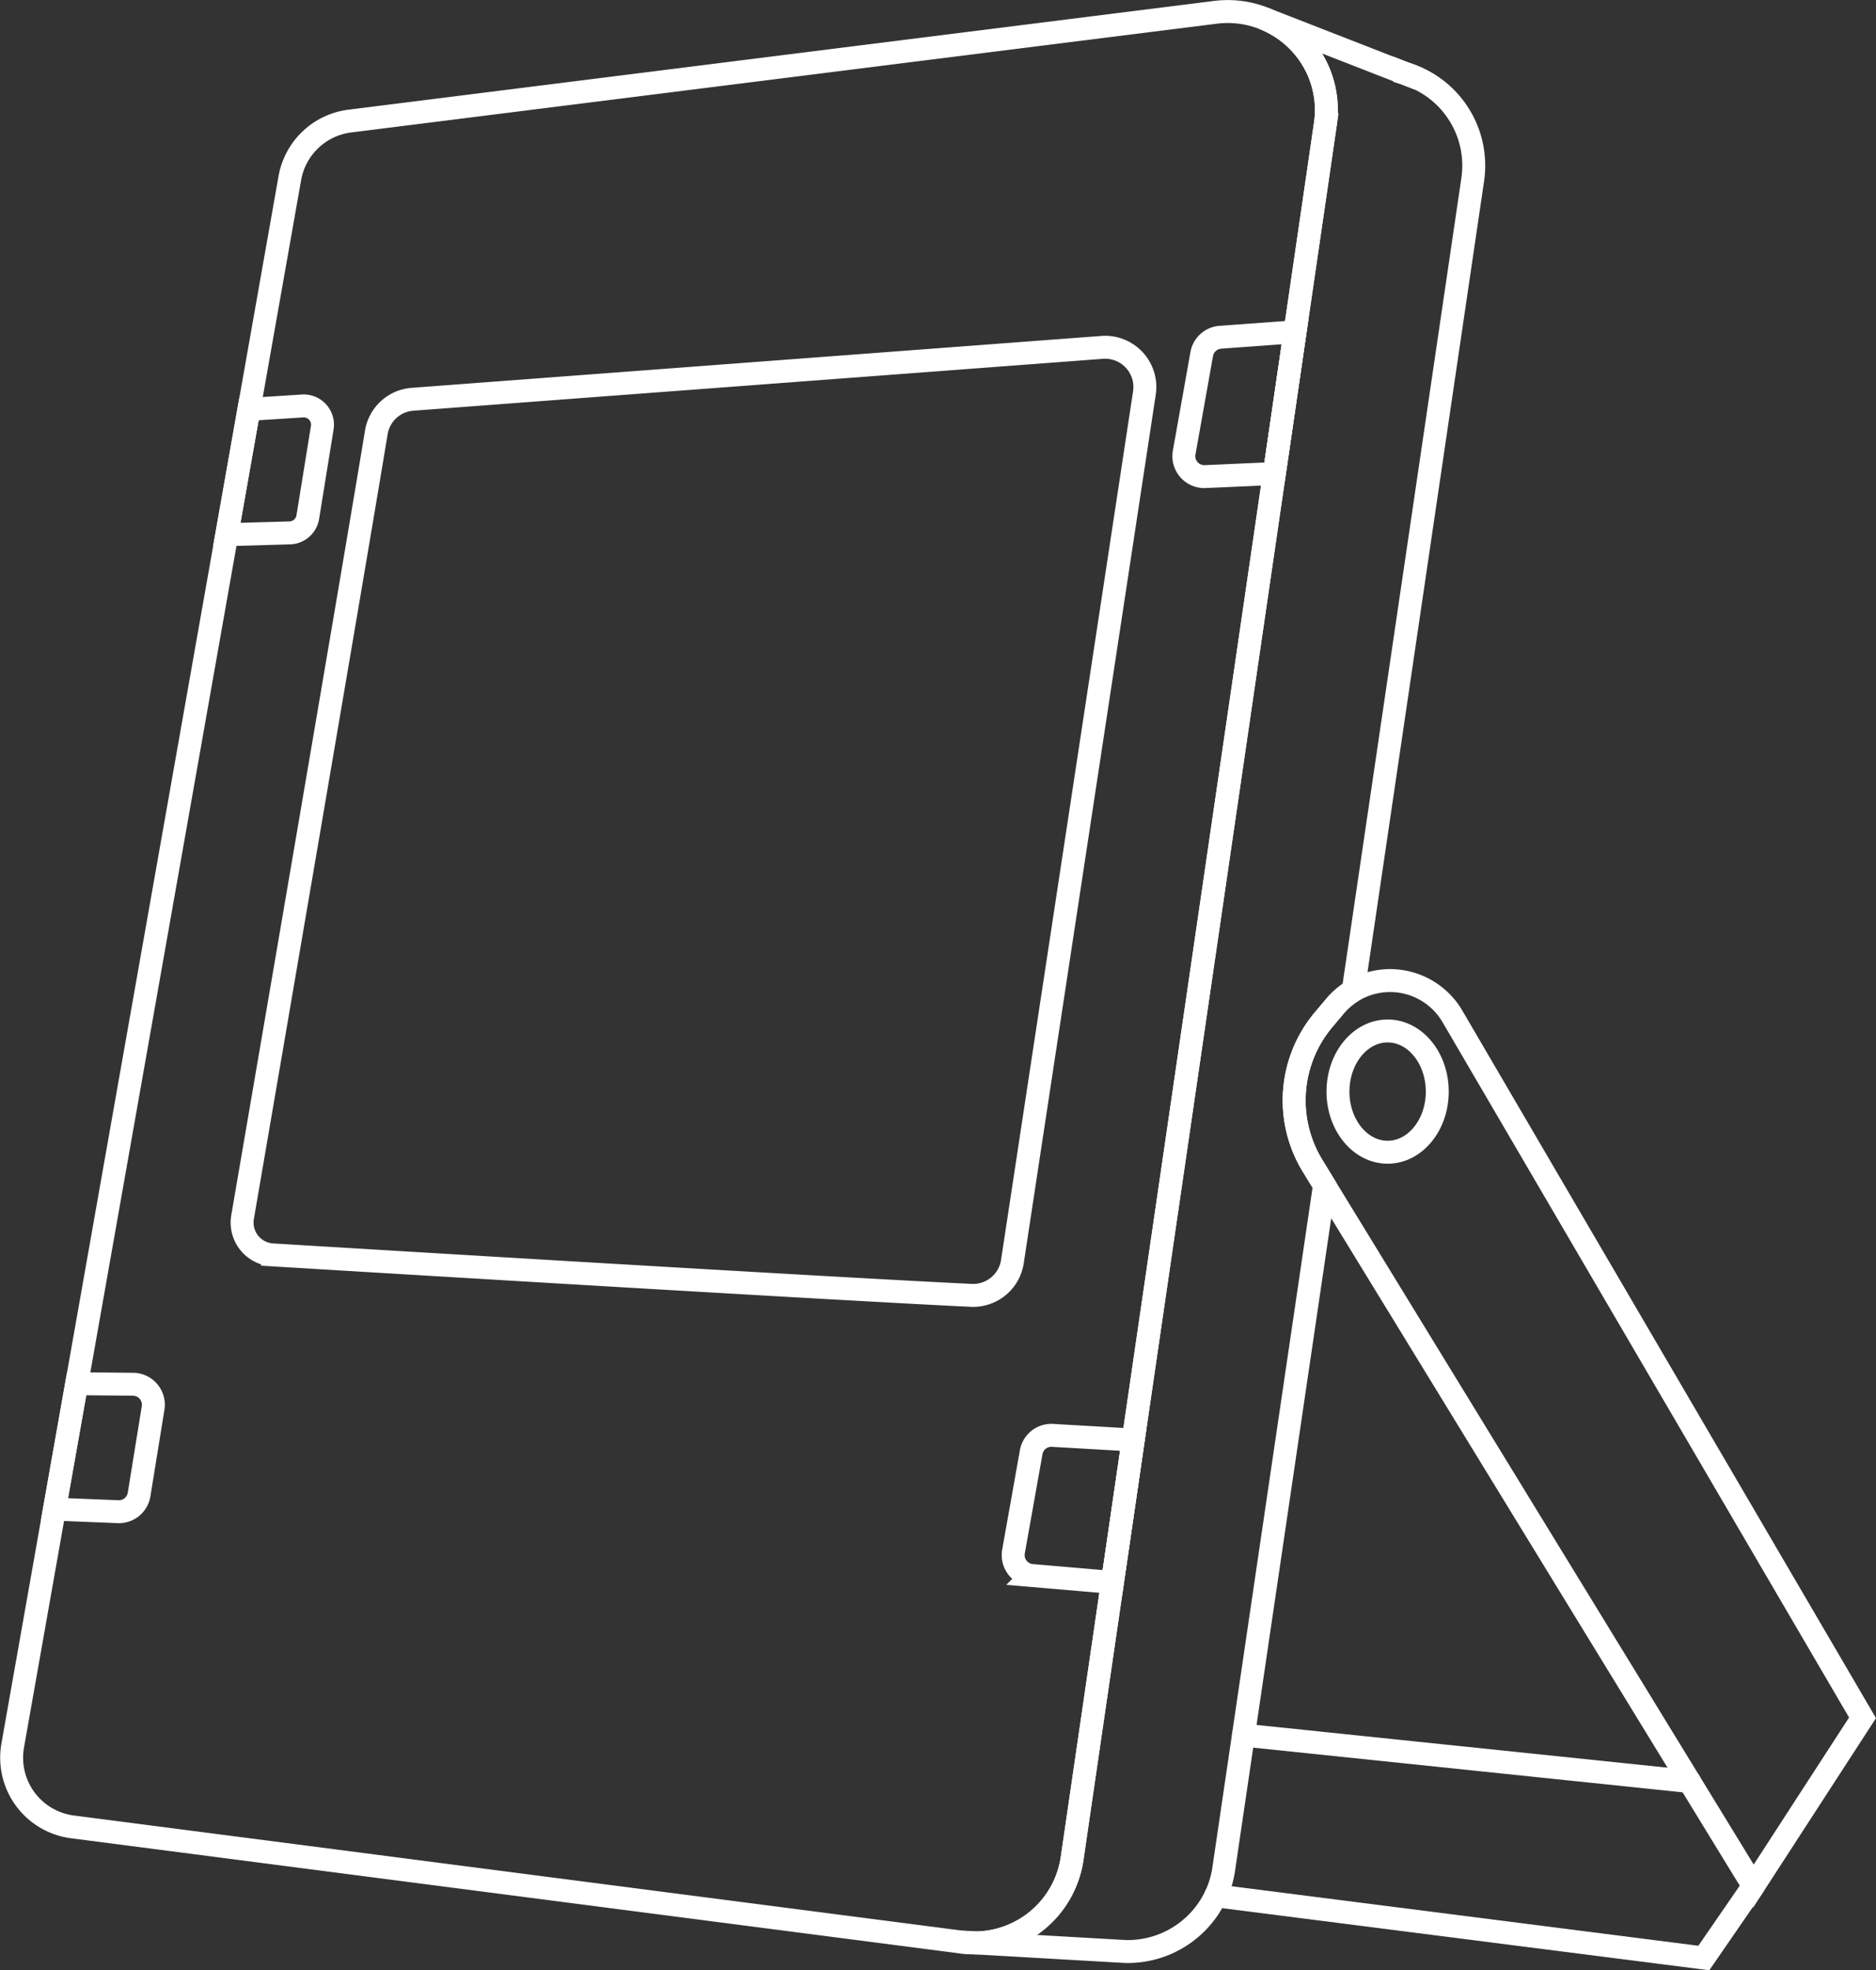
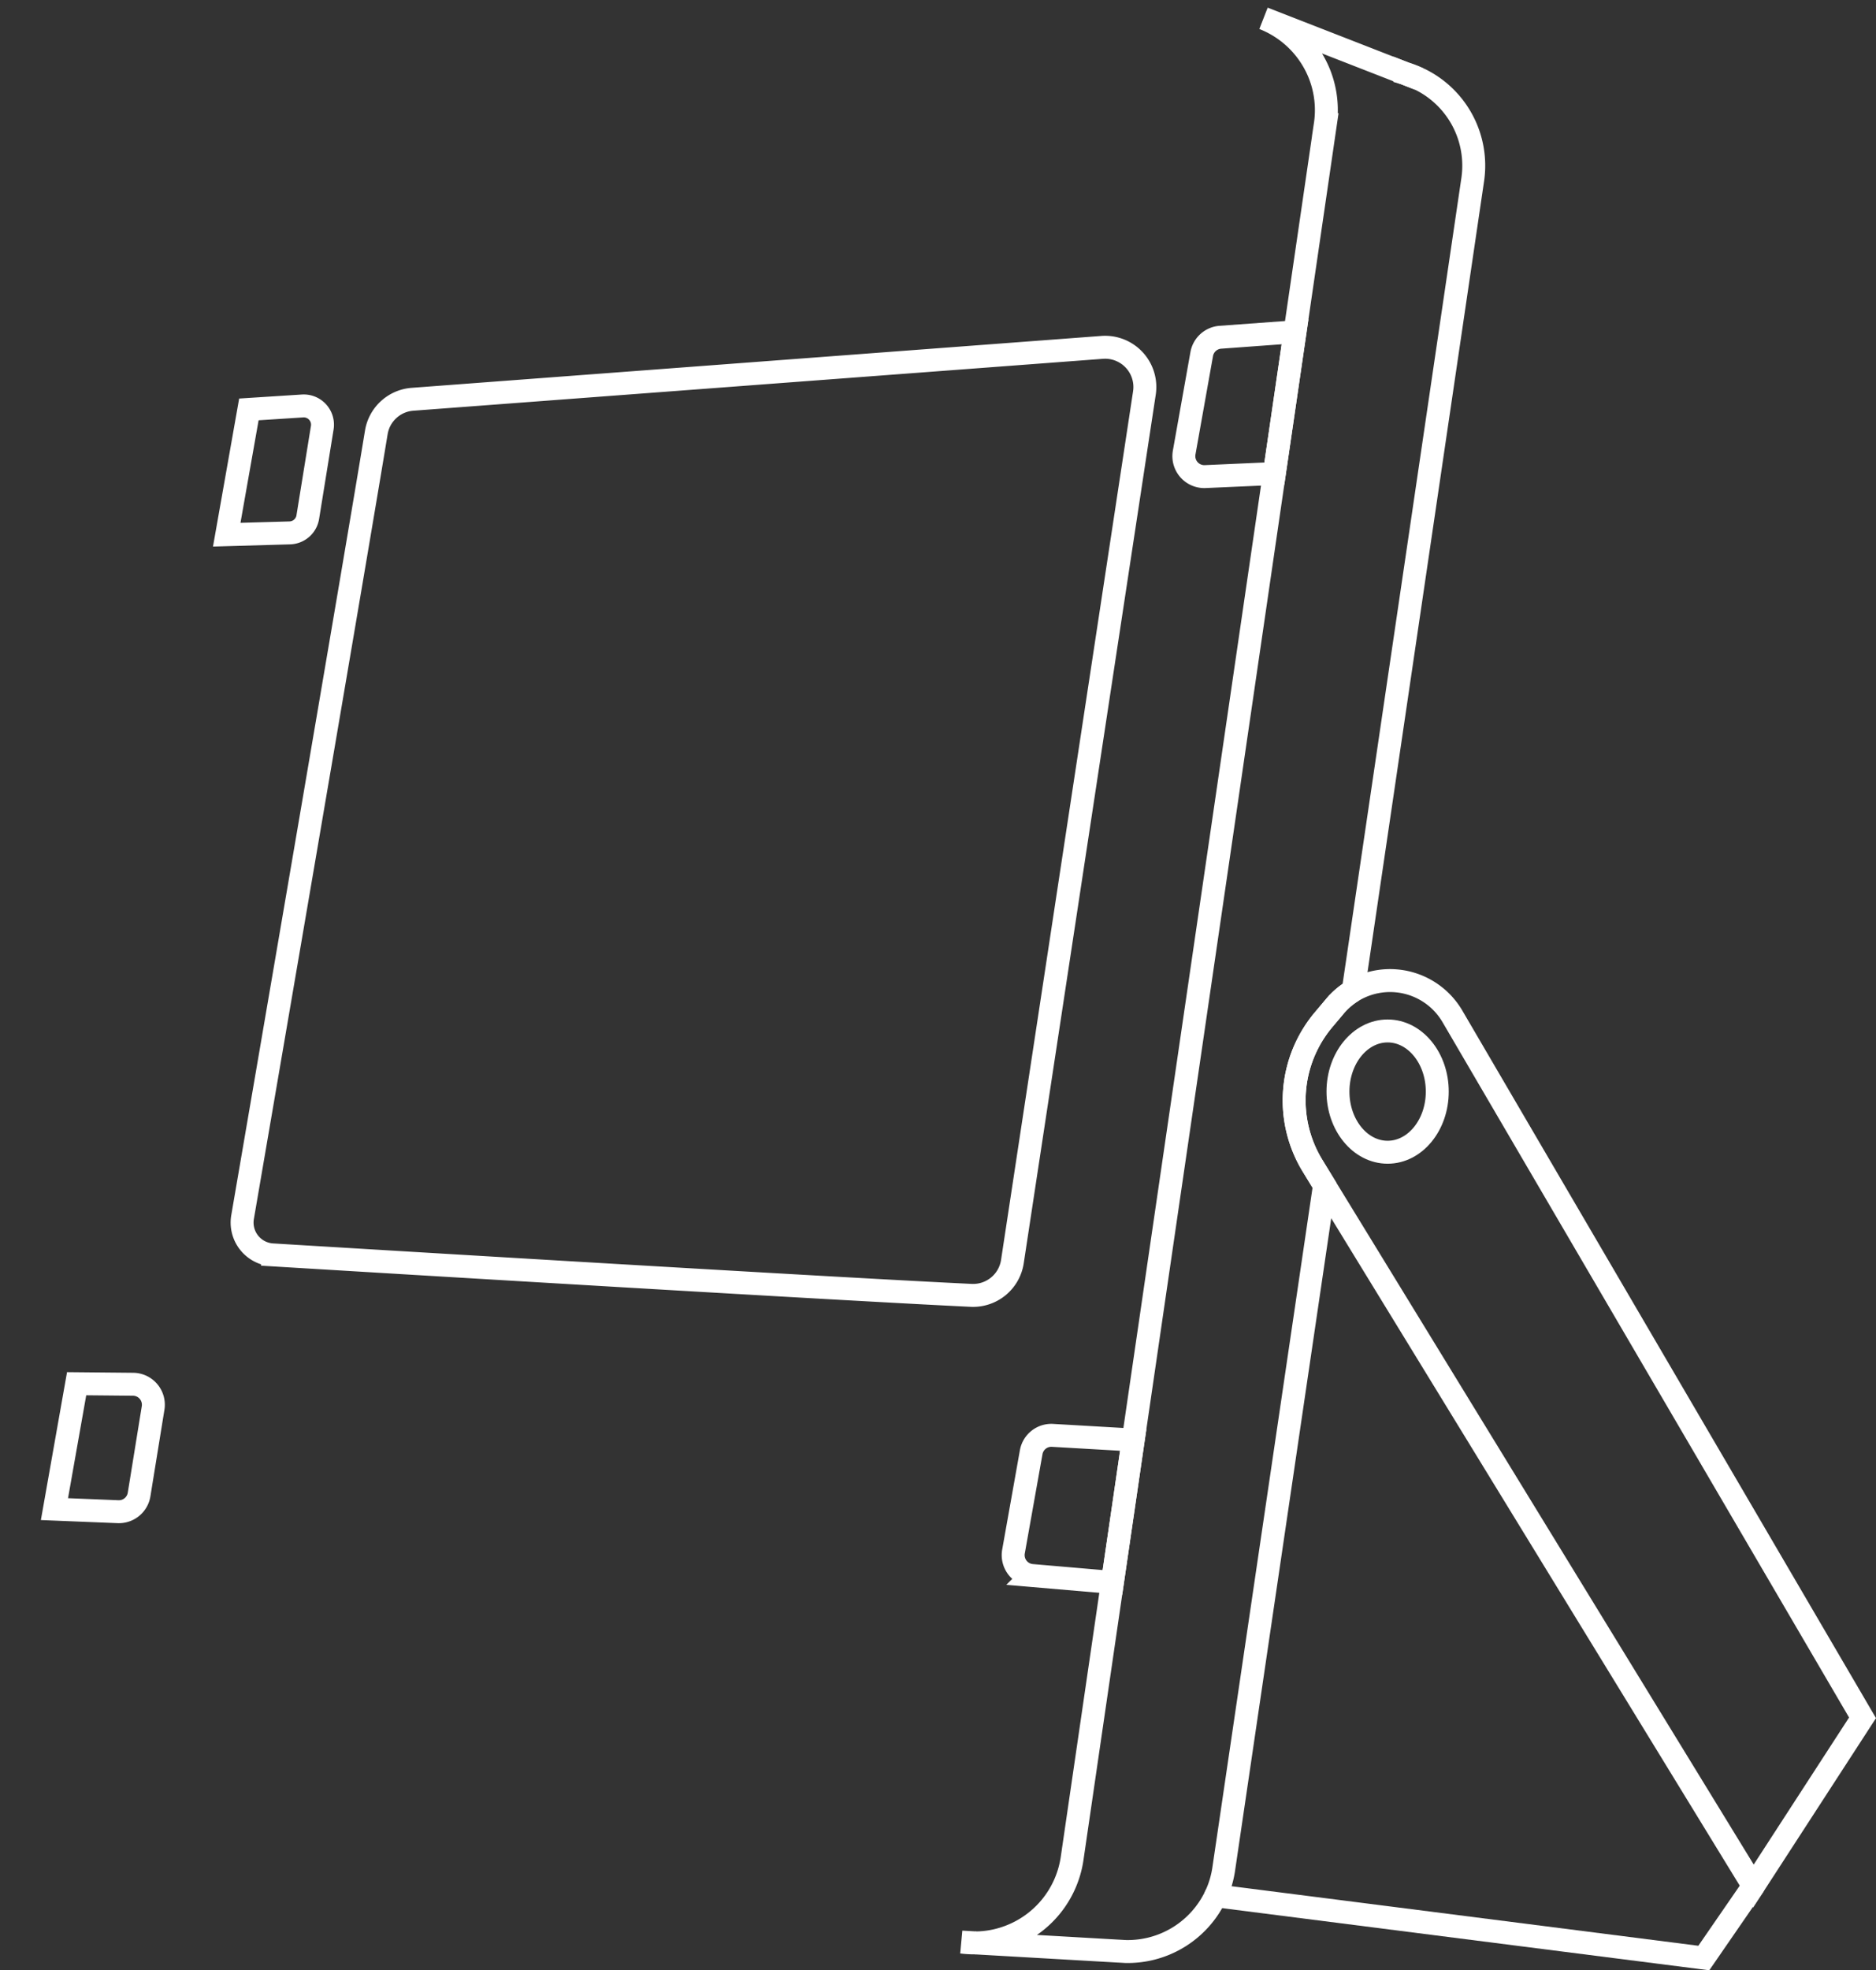
<svg xmlns="http://www.w3.org/2000/svg" width="122.721" height="128.827" viewBox="0 0 122.721 128.827">
  <rect x="0" y="0" width="122.721" height="128.827" fill="#333333" stroke="none" />
  <g id="Сгруппировать_468" data-name="Сгруппировать 468" transform="translate(-757.488 -1719.451)">
    <g id="Сгруппировать_177" data-name="Сгруппировать 177" transform="translate(758.246 1720.202)">
-       <path id="Контур_391" data-name="Контур 391" d="M2554.717-876.5l-1.978,13.546-1.355,9.268-9.231,63.193-1.36,9.311-2.636,18.043a6.457,6.457,0,0,1-4.191,5.139,6.333,6.333,0,0,1-2.126.386l-.908-.052-58.179-7.536a4.56,4.56,0,0,1-3.9-5.314l2.734-15.458,1.452-8.2,9.818-55.508,1.449-8.192,2.676-15.131a4.559,4.559,0,0,1,3.921-3.729l56.618-7.11a6.418,6.418,0,0,1,3.069.356l.093.037a6.491,6.491,0,0,1,3.7,3.743A6.418,6.418,0,0,1,2554.717-876.5Z" transform="translate(-2468.78 883.9)" fill="rgba(0,0,0,0)" stroke="#fff" stroke-linecap="round" stroke-width="1.5" />
      <path id="Контур_392" data-name="Контур 392" d="M2735.168-344.649a6.276,6.276,0,0,1-.908-.051Z" transform="translate(-2672.108 470.932)" fill="rgba(0,0,0,0)" stroke="#fff" stroke-linecap="round" stroke-width="1.5" />
      <path id="Контур_393" data-name="Контур 393" d="M2770.663-871.458l-7.819,53.035a4.738,4.738,0,0,0-1.2,1.023l-.74.88a8.189,8.189,0,0,0-.716,9.552l.777,1.271-5.3,35.95-1.292,8.763a6.24,6.24,0,0,1-.525,1.742,6.362,6.362,0,0,1-5.89,3.645l-.463-.026-.019,0-9.336-.536a6.331,6.331,0,0,0,2.126-.386,6.457,6.457,0,0,0,4.19-5.139l16.561-113.361a6.42,6.42,0,0,0-.34-3.21,6.492,6.492,0,0,0-3.7-3.743l9.235,3.6.937.365.012,0A6.283,6.283,0,0,1,2770.663-871.458Z" transform="translate(-2675.08 882.445)" fill="rgba(0,0,0,0)" stroke="#fff" stroke-linecap="round" stroke-width="1.5" />
      <path id="Контур_394" data-name="Контур 394" d="M2859.007-866.255l-.936-.365A5.968,5.968,0,0,1,2859.007-866.255Z" transform="translate(-2766.933 870.665)" fill="rgba(0,0,0,0)" stroke="#fff" stroke-linecap="round" stroke-width="1.5" />
      <path id="Контур_395" data-name="Контур 395" d="M2592.217-787.1l-8.637,56.8a2.6,2.6,0,0,1-2.687,2.2c-8.472-.4-37.25-2.134-45.712-2.647a2.116,2.116,0,0,1-1.959-2.47c1.577-9.176,7.345-42.769,8.749-51.308a2.594,2.594,0,0,1,2.366-2.165l45.12-3.394A2.6,2.6,0,0,1,2592.217-787.1Z" transform="translate(-2518.112 812.046)" fill="rgba(0,0,0,0)" stroke="#fff" stroke-linecap="round" stroke-width="1.5" />
      <path id="Контур_396" data-name="Контур 396" d="M2864.344-565.04l-7.138,11-28.058-45.818-.777-1.271a8.188,8.188,0,0,1,.716-9.552l.74-.88a4.734,4.734,0,0,1,1.2-1.023,4.727,4.727,0,0,1,6.487,1.676Z" transform="translate(-2743.262 676.608)" fill="rgba(0,0,0,0)" stroke="#fff" stroke-linecap="round" stroke-width="1.5" />
-       <line id="Линия_796" data-name="Линия 796" x1="29.175" y1="3.034" transform="translate(80.586 112.698)" fill="none" stroke="#fff" stroke-linecap="round" stroke-width="1.5" />
      <path id="Контур_397" data-name="Контур 397" d="M2805.24-359.723l31.93,4.071,3.245-4.708" transform="translate(-2726.471 482.926)" fill="rgba(0,0,0,0)" stroke="#fff" stroke-linecap="round" stroke-width="1.5" />
      <path id="Контур_398" data-name="Контур 398" d="M2487.214-499.072l-.917,5.659a1.339,1.339,0,0,1-1.376,1.124l-4.161-.168,1.451-8.2,3.692.035A1.339,1.339,0,0,1,2487.214-499.072Z" transform="translate(-2477.956 590.38)" fill="rgba(0,0,0,0)" stroke="#fff" stroke-linecap="round" stroke-width="1.5" />
      <path id="Контур_399" data-name="Контур 399" d="M2535.148-772.3l-.947,5.846a1.228,1.228,0,0,1-1.177,1.031l-4.125.118,1.449-8.192,3.509-.225A1.227,1.227,0,0,1,2535.148-772.3Z" transform="translate(-2514.825 799.515)" fill="rgba(0,0,0,0)" stroke="#fff" stroke-linecap="round" stroke-width="1.5" />
      <path id="Контур_400" data-name="Контур 400" d="M2756.487-485.934l-1.36,9.311-5.272-.453a1.339,1.339,0,0,1-1.2-1.569l1.158-6.494a1.339,1.339,0,0,1,1.4-1.1Z" transform="translate(-2683.114 579.339)" fill="rgba(0,0,0,0)" stroke="#fff" stroke-linecap="round" stroke-width="1.5" />
      <path id="Контур_401" data-name="Контур 401" d="M2803.609-794.44l-1.355,9.268-4.522.2a1.339,1.339,0,0,1-1.377-1.573l1.148-6.438a1.339,1.339,0,0,1,1.222-1.1Z" transform="translate(-2719.649 815.383)" fill="rgba(0,0,0,0)" stroke="#fff" stroke-linecap="round" stroke-width="1.5" />
      <ellipse id="Эллипс_29" data-name="Эллипс 29" cx="3.248" cy="3.965" rx="3.248" ry="3.965" transform="translate(86.767 66.658)" fill="rgba(0,0,0,0)" stroke="#fff" stroke-linecap="round" stroke-width="1.5" />
    </g>
  </g>
</svg>